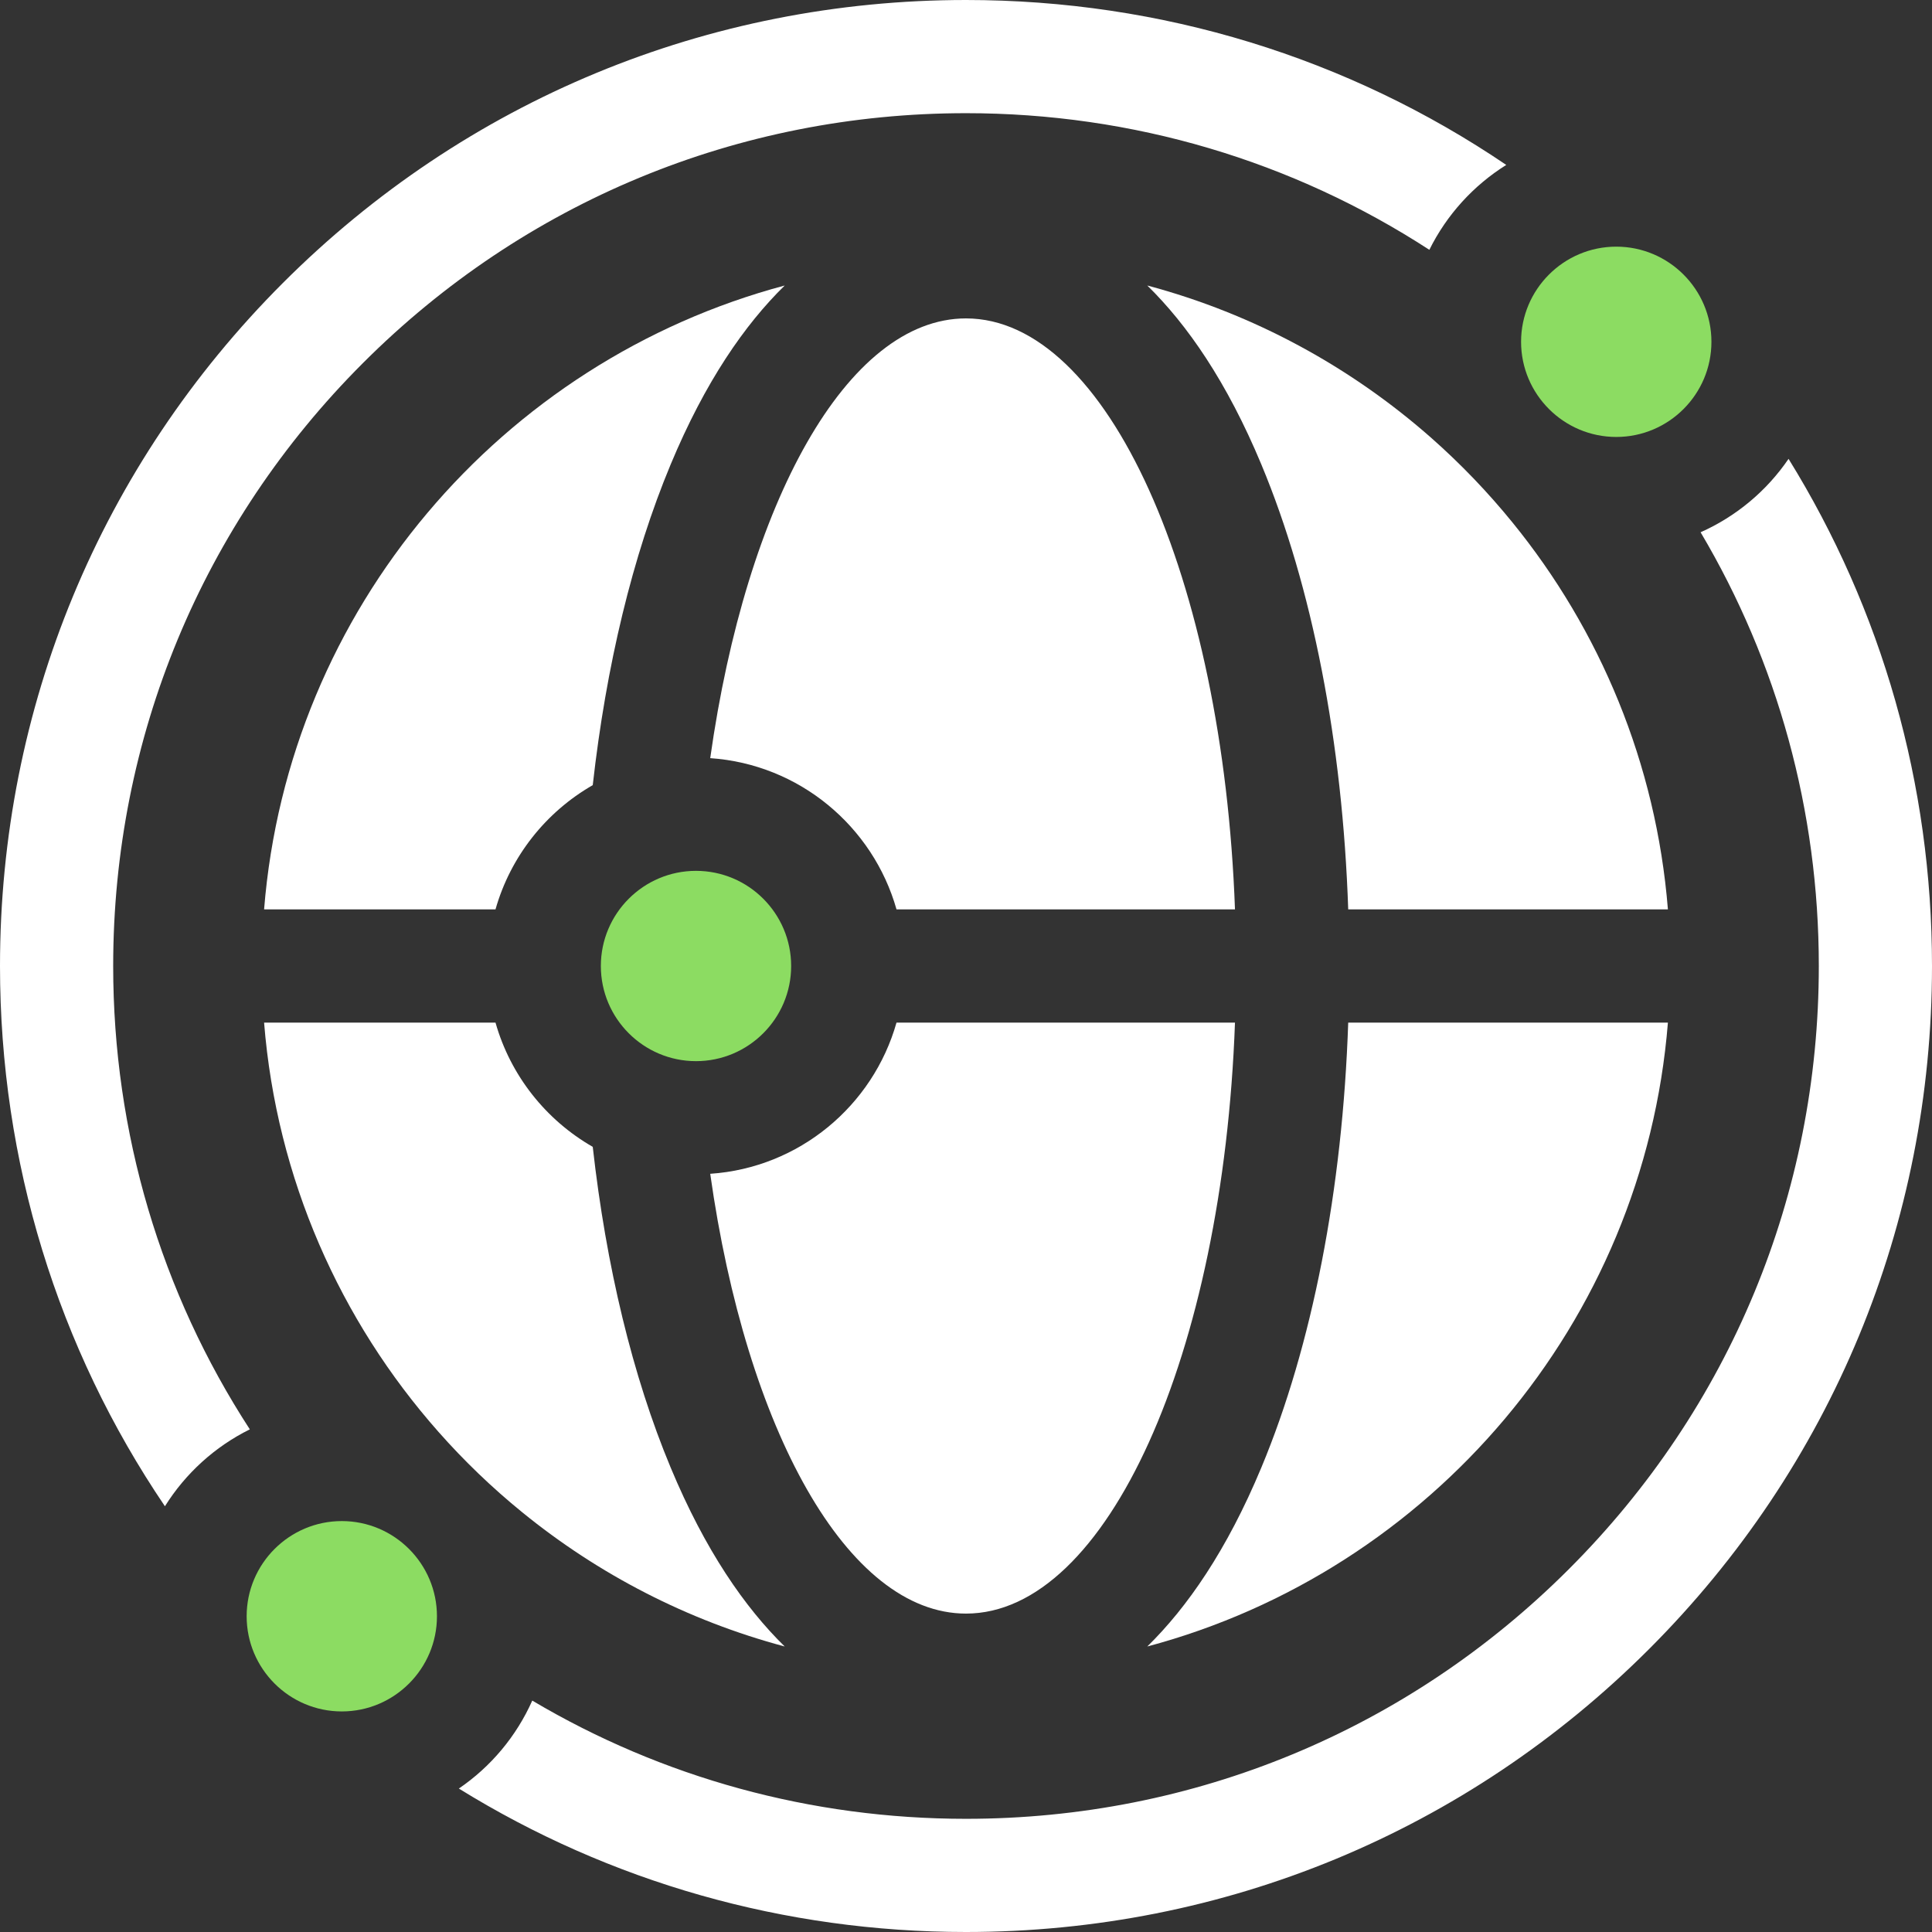
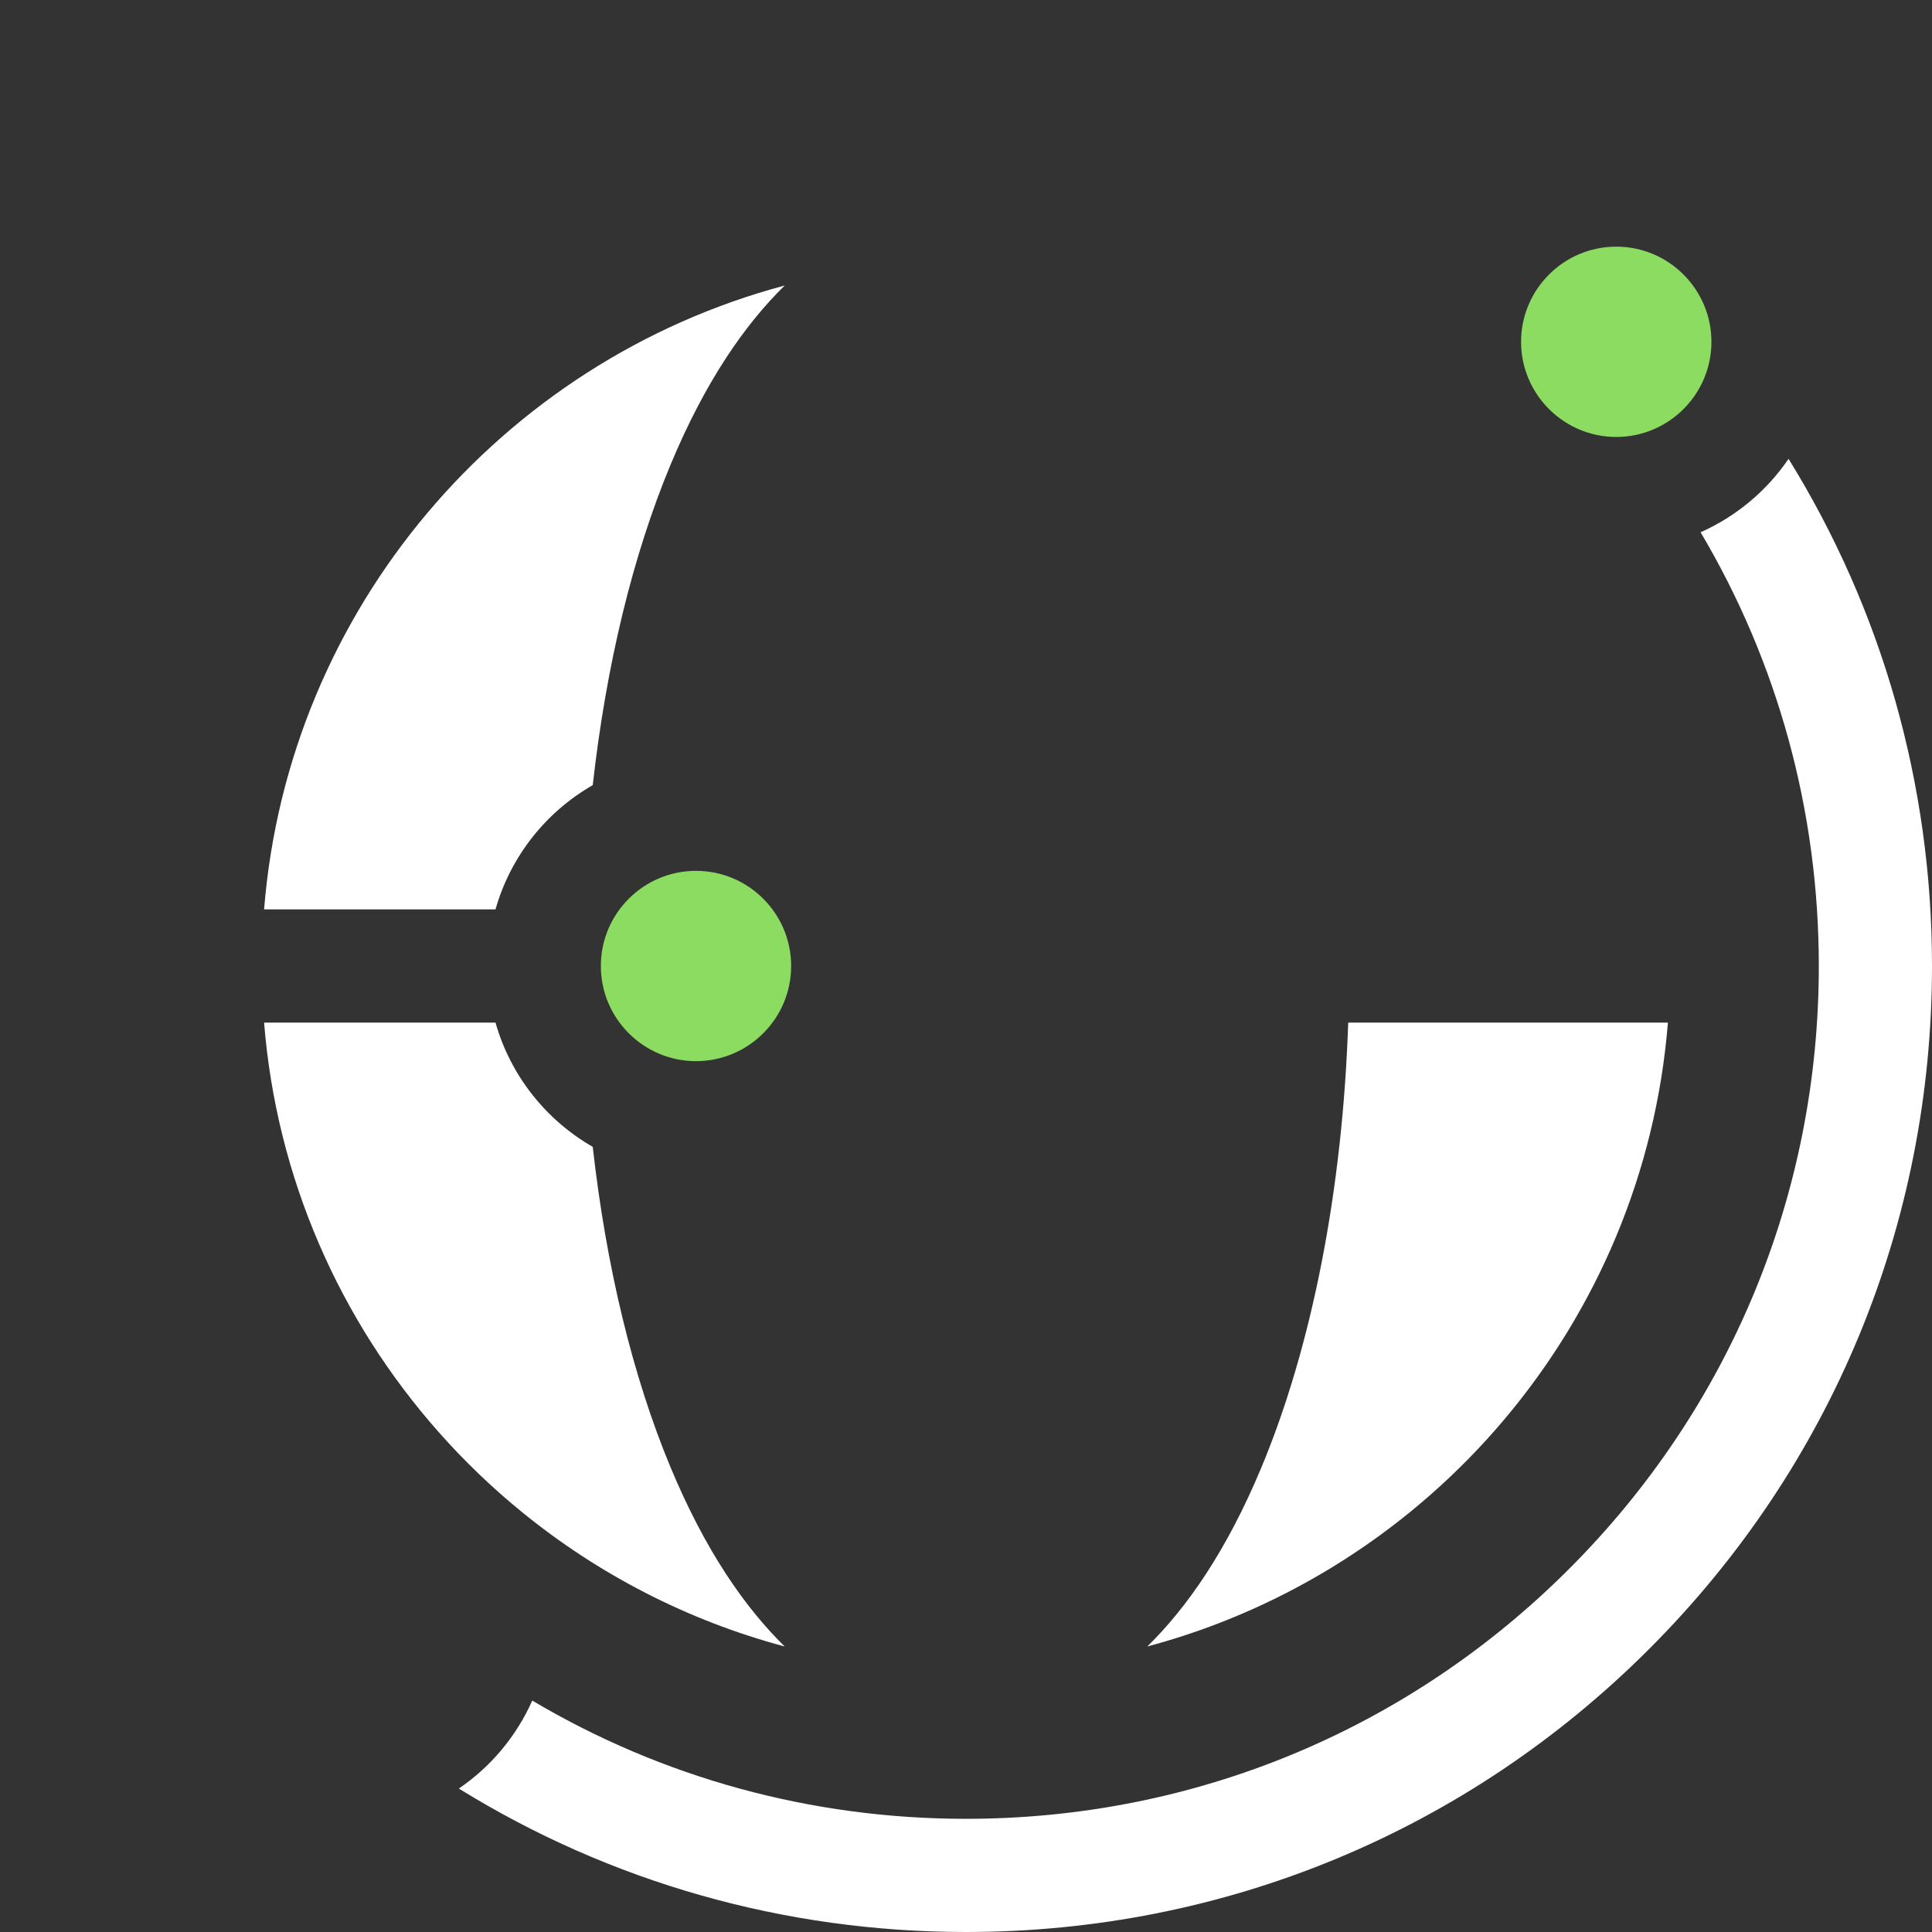
<svg xmlns="http://www.w3.org/2000/svg" width="36" height="36" viewBox="0 0 36 36" fill="none">
  <rect x="0" y="0" width="36" height="36" fill="#333333" stroke="none" />
-   <path d="M4.655 26.634C2.999 24.085 2.109 21.111 2.109 18C2.109 13.755 3.762 9.765 6.764 6.764C9.765 3.762 13.755 2.109 18 2.109C21.111 2.109 24.085 2.999 26.634 4.655C26.956 4.004 27.455 3.456 28.067 3.073C25.118 1.075 21.642 0 18 0C13.192 0 8.672 1.872 5.272 5.272C1.872 8.672 0 13.192 0 18C0 21.642 1.075 25.118 3.073 28.067C3.456 27.455 4.004 26.956 4.655 26.634Z" fill="white" />
  <path d="M33.327 8.55C32.921 9.146 32.353 9.622 31.688 9.918C33.124 12.34 33.891 15.111 33.891 18C33.891 22.245 32.238 26.235 29.236 29.236C26.235 32.238 22.245 33.891 18 33.891C15.111 33.891 12.34 33.124 9.918 31.688C9.622 32.353 9.146 32.921 8.55 33.327C11.363 35.068 14.61 36 18 36C22.808 36 27.328 34.128 30.728 30.728C34.128 27.328 36 22.808 36 18C36 14.61 35.068 11.363 33.327 8.55Z" fill="white" />
  <path d="M28.343 6.369C28.343 7.347 29.139 8.142 30.117 8.142C31.094 8.142 31.89 7.347 31.89 6.369C31.89 5.391 31.094 4.596 30.117 4.596C29.139 4.596 28.343 5.391 28.343 6.369Z" fill="#8CDC62" />
-   <path d="M8.142 30.117C8.142 29.139 7.347 28.343 6.369 28.343C5.391 28.343 4.596 29.139 4.596 30.117C4.596 31.094 5.391 31.89 6.369 31.89C7.347 31.89 8.142 31.094 8.142 30.117Z" fill="#8CDC62" />
  <path d="M12.496 27.344C11.788 25.646 11.294 23.593 11.045 21.37C10.173 20.87 9.513 20.042 9.233 19.055H4.921C5.154 21.965 6.34 24.61 8.167 26.677C8.646 27.22 9.17 27.723 9.732 28.18C11.148 29.333 12.809 30.196 14.622 30.68C13.88 29.954 13.141 28.892 12.496 27.344Z" fill="white" />
-   <path d="M23.504 8.656C24.453 10.93 25.017 13.841 25.122 16.945H31.079C30.861 14.224 29.81 11.734 28.18 9.732C27.723 9.17 27.22 8.646 26.677 8.166C25.175 6.84 23.369 5.851 21.378 5.32C22.119 6.046 22.859 7.108 23.504 8.656Z" fill="white" />
  <path d="M9.233 16.945C9.513 15.958 10.173 15.13 11.045 14.63C11.294 12.407 11.788 10.354 12.496 8.656C13.141 7.108 13.88 6.046 14.622 5.32C9.347 6.727 5.369 11.346 4.921 16.945H9.233Z" fill="white" />
  <path d="M25.122 19.055C25.017 22.159 24.453 25.07 23.504 27.344C22.859 28.892 22.119 29.954 21.378 30.68C26.653 29.273 30.631 24.654 31.079 19.055H25.122Z" fill="white" />
-   <path d="M18 5.933C15.786 5.933 13.906 9.363 13.234 14.127C14.892 14.24 16.267 15.397 16.705 16.945H23.012C22.789 10.775 20.63 5.933 18 5.933Z" fill="white" />
-   <path d="M18 30.067C20.63 30.067 22.789 25.225 23.012 19.055H16.705C16.267 20.603 14.892 21.76 13.234 21.872C13.906 26.637 15.786 30.067 18 30.067Z" fill="white" />
  <path d="M12.969 16.227C11.991 16.227 11.196 17.022 11.196 18C11.196 18.978 11.991 19.773 12.969 19.773C13.947 19.773 14.742 18.978 14.742 18C14.742 17.022 13.947 16.227 12.969 16.227Z" fill="#8CDC62" />
</svg>